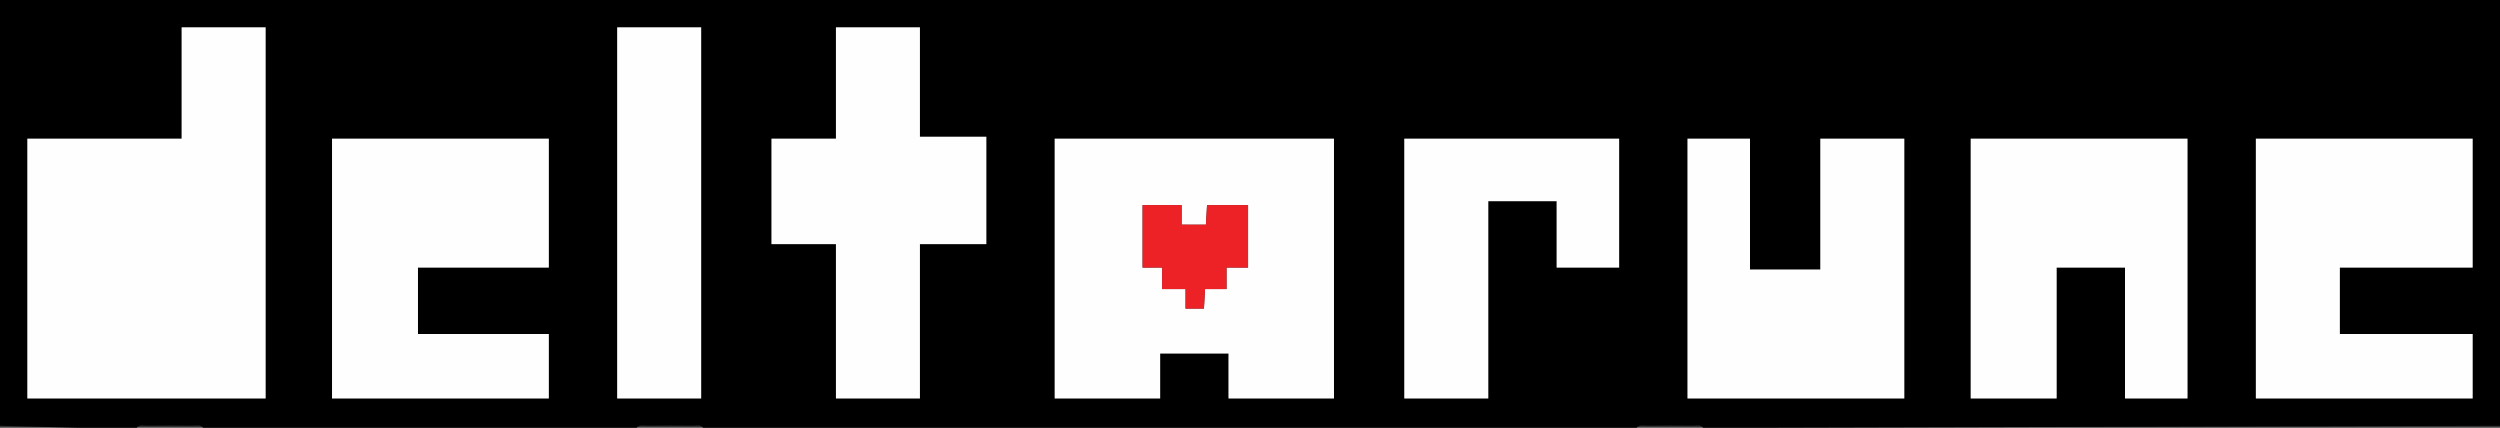
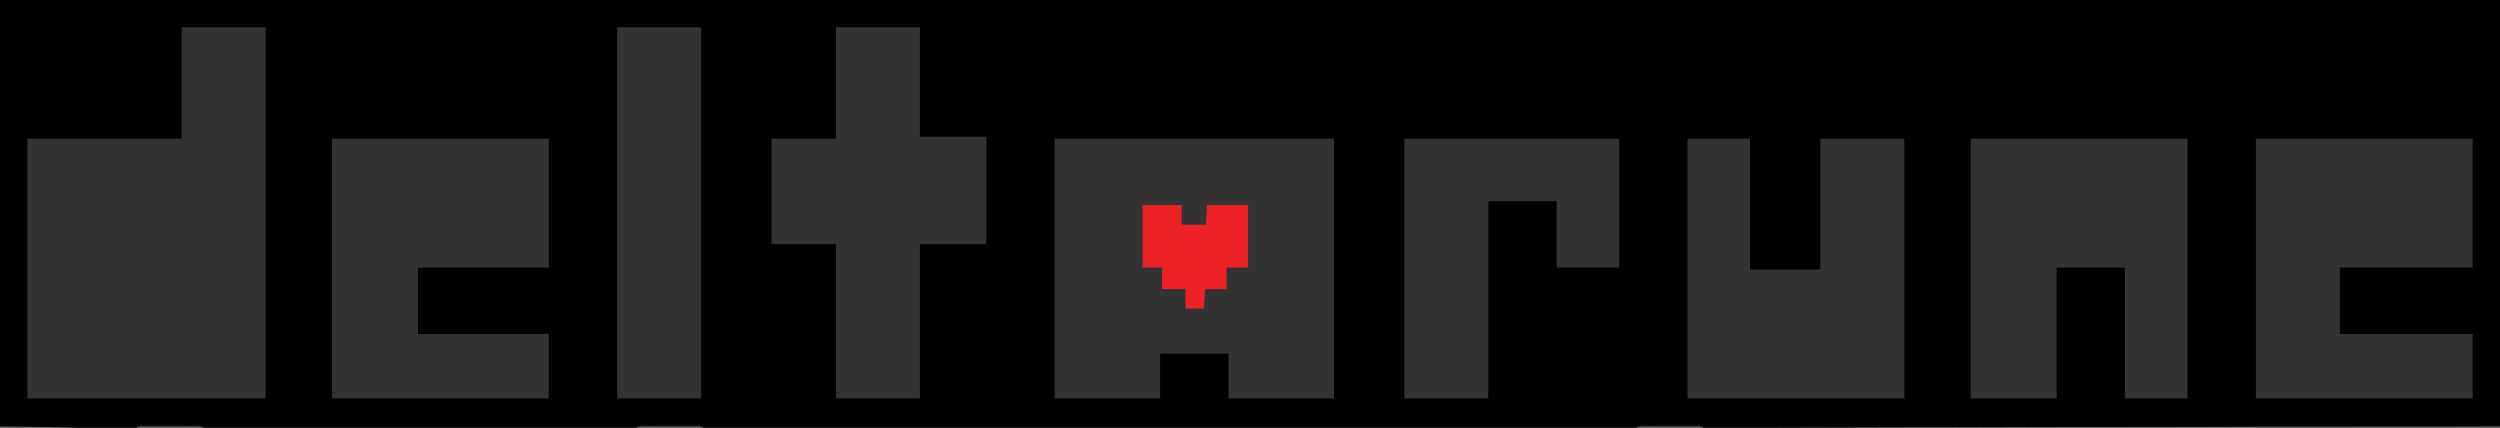
<svg xmlns="http://www.w3.org/2000/svg" id="Layer_2" viewBox="0 0 1280 219">
  <rect x="0" y="0" width="1280" height="219" fill="#333333" stroke="none" />
  <defs>
    <style>.cls-2{fill:#fefefe}</style>
  </defs>
  <g id="Layer_1-2">
    <g>
      <path d="M0 218V0h1280v218l-376 1h-32c-1.04-1.66-3.79-1-5.49-1.02-7.66-.08-15.37-.09-23.03 0-1.69.02-4.45-.64-5.49 1.02h-478c-1.04-1.66-3.79-1-5.49-1.02-7.66-.08-15.37-.09-23.03 0-1.69.02-4.45-.64-5.49 1.02H104c-1.04-1.66-3.79-1-5.49-1.02-7.66-.08-15.37-.09-23.03 0-1.69.02-4.45-.64-5.49 1.02h-30l-40-1ZM136 14H93v57H14v133h122V14Zm223 0h-43v190h43V14Zm112 0h-43v57h-33v54h33v79h43v-79h34V70h-34V14ZM281 71H170v133h111v-33h-67v-34h67V71Zm402 0H540v133h54v-23h35v23h54V71Zm146 0H719v133h43V103h35v34h32V71Zm67 0h-32v133h111V71h-43v67h-36V71Zm224 0h-111v133h44v-67h35v67h32V71Zm146 0h-111v133h111v-33h-68v-34h68V71Z" />
-       <path d="M136 14v190H14V71h79V14h43zM683 71v133h-54v-23h-35v23h-54V71h143Zm-78 34h-20v32h10.01l-.01 11.01h12.01l-.01 10h9.43L617 148h11.01l-.01-11h11.01v-31.99h-21l-.58 10.02H605v-10.02ZM281 71v66h-67v34h67v33H170V71h111zM1266 71v66h-68v34h68v33h-111V71h111zM1120 71v133h-32v-67h-35v67h-44V71h111zM896 71v67h36V71h43v133H864V71h32zM471 14v56h34v55h-34v79h-43v-79h-33V71h33V14h43zM829 71v66h-32v-34h-35v101h-43V71h110zM316 14h43v190h-43z" class="cls-2" />
      <path fill="#ec2227" d="m605 105-.01 10.01 12.43.01L618 105h21v32l-11.01-.01.02 11.02-11.02-.02-.57 10.03-9.43-.01.02-10.02-12.02.02.02-11.02L585 137v-32h20z" />
    </g>
  </g>
</svg>